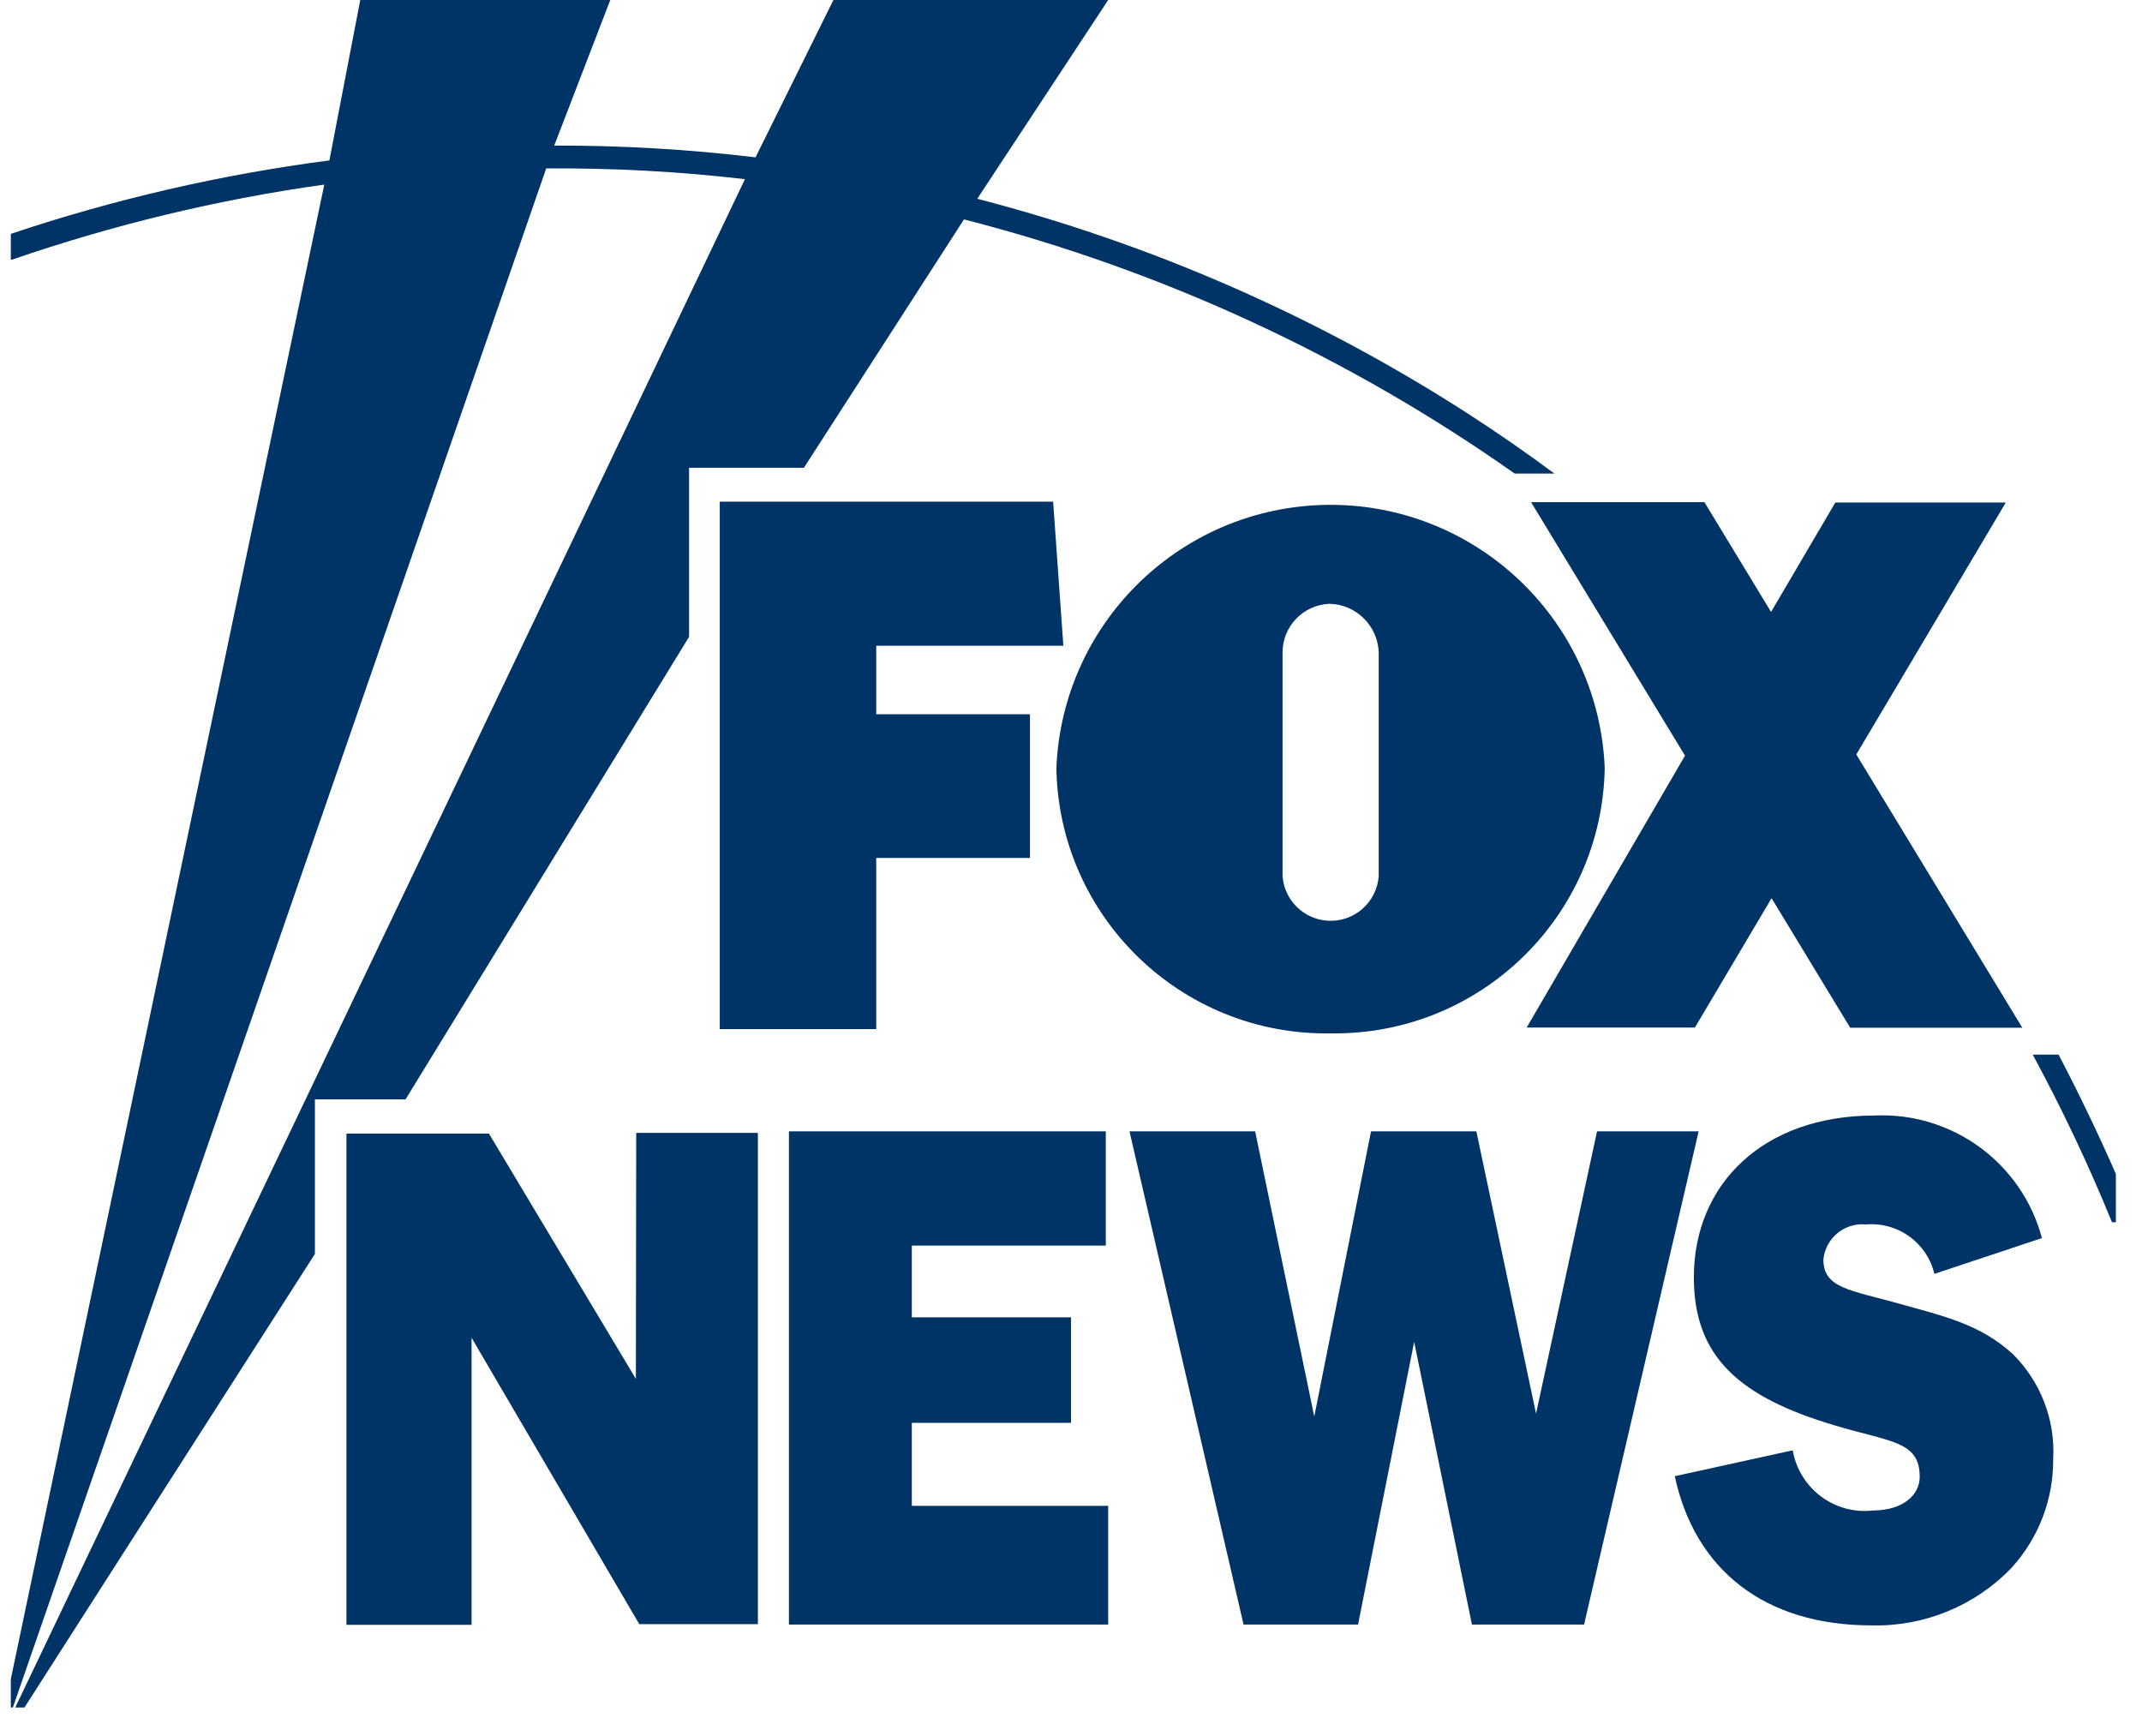
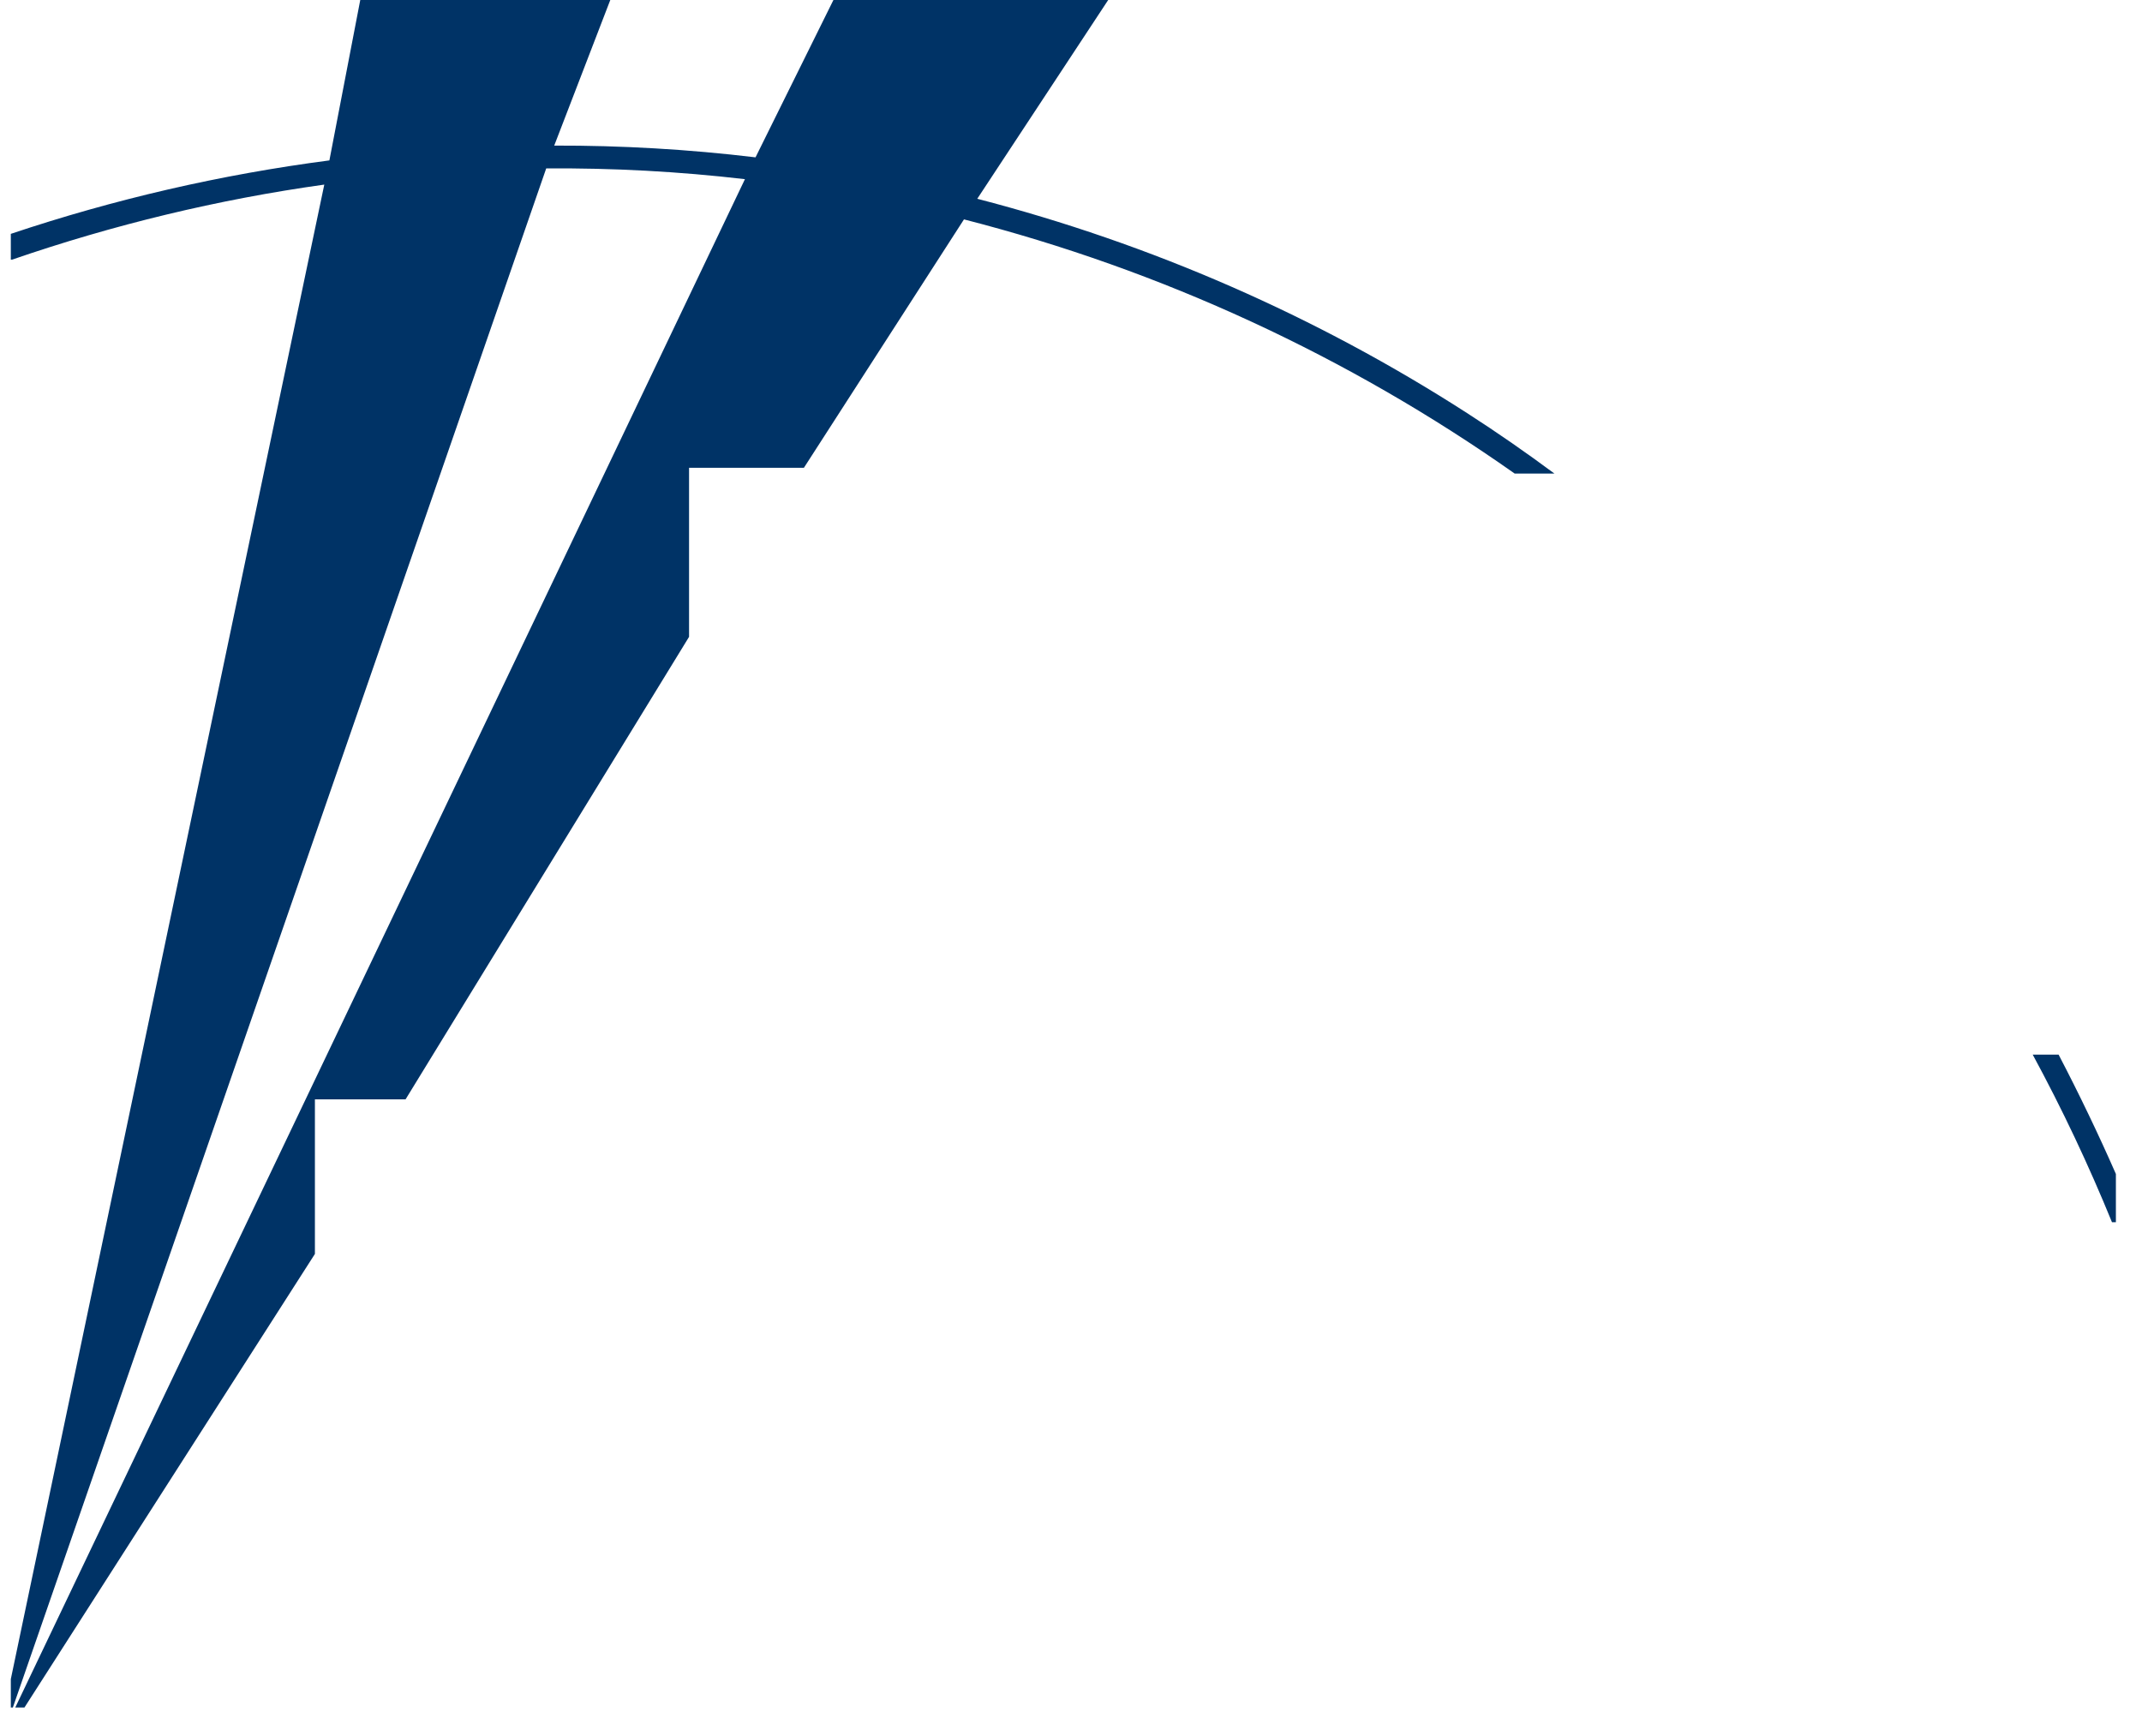
<svg xmlns="http://www.w3.org/2000/svg" width="58" height="47" viewBox="0 0 58 47" fill="none">
  <path d="M57.293 33.092H57.187C56.554 31.541 55.839 30.028 55.041 28.555H55.742C56.296 29.617 56.813 30.692 57.293 31.786V33.092ZM0.293 6.332C3.099 5.391 5.984 4.726 8.919 4.343L9.755 0H16.525L15.007 3.942C16.83 3.937 18.648 4.043 20.458 4.26L22.567 0H30.007L26.462 5.382C31.165 6.6 35.642 8.557 39.722 11.183C40.535 11.705 41.324 12.254 42.09 12.822H41.014C36.505 9.646 31.451 7.311 26.102 5.94L21.768 12.665H18.658V17.243L10.982 29.765H8.527V33.951L0.662 46.232H0.413L20.171 4.851C18.385 4.643 16.585 4.546 14.79 4.56L0.348 46.232H0.293M0.293 45.462L8.781 4.998C5.905 5.4 3.076 6.083 0.33 7.029H0.293" fill="#003366" />
-   <path d="M23.726 23.229H27.889V19.338H23.726V17.483H28.793L28.516 13.583H19.489V27.863H23.726V23.229ZM41.338 27.822H45.893L47.97 24.319L50.098 27.826H54.759L50.264 20.428L54.312 13.606H49.696L47.956 16.569L46.152 13.597H41.458L45.626 20.46L41.338 27.822ZM36.039 27.979C40.069 28.034 43.382 24.822 43.452 20.792C43.281 16.694 39.824 13.509 35.721 13.675C31.858 13.837 28.765 16.929 28.604 20.792C28.669 24.826 31.992 28.043 36.026 27.979H36.039ZM34.728 17.659C34.733 16.952 35.292 16.38 35.993 16.348C36.718 16.361 37.304 16.939 37.332 17.659V23.718C37.281 24.439 36.658 24.979 35.938 24.928C35.287 24.881 34.775 24.365 34.728 23.718V17.659ZM24.69 38.525H29.001V35.668H24.69V33.725H29.942V30.632H21.362V43.985H30.007V40.772H24.69V38.525ZM43.244 30.632L41.592 38.275L39.976 30.632H37.124L35.587 38.354L33.986 30.632H30.584L33.672 43.985H36.773L38.292 36.332L39.856 43.985H42.893L45.995 30.632H43.244ZM54.505 36.665C53.619 35.848 52.604 35.631 51.464 35.308C50.116 34.929 49.373 34.888 49.373 34.103C49.429 33.522 49.946 33.097 50.527 33.152C50.532 33.152 50.536 33.152 50.536 33.152C51.395 33.083 52.179 33.651 52.378 34.491L55.29 33.522C54.75 31.491 52.867 30.111 50.767 30.203C47.725 30.203 45.865 32.072 45.865 34.588C45.865 36.761 47.13 37.832 49.664 38.589C51.178 39.046 51.981 39.009 51.981 39.983C51.981 40.495 51.505 40.897 50.716 40.897C49.673 41.017 48.722 40.301 48.542 39.268L45.349 39.969C45.893 42.503 47.781 44.008 50.675 44.008C52.105 44.045 53.486 43.477 54.473 42.443C55.202 41.64 55.604 40.592 55.595 39.503C55.655 38.441 55.253 37.408 54.501 36.66H54.505V36.665ZM17.218 37.334L13.239 30.692H9.381V43.994H12.769V36.221L17.31 43.975H20.522V30.674H17.227L17.218 37.334Z" fill="#003366" />
</svg>